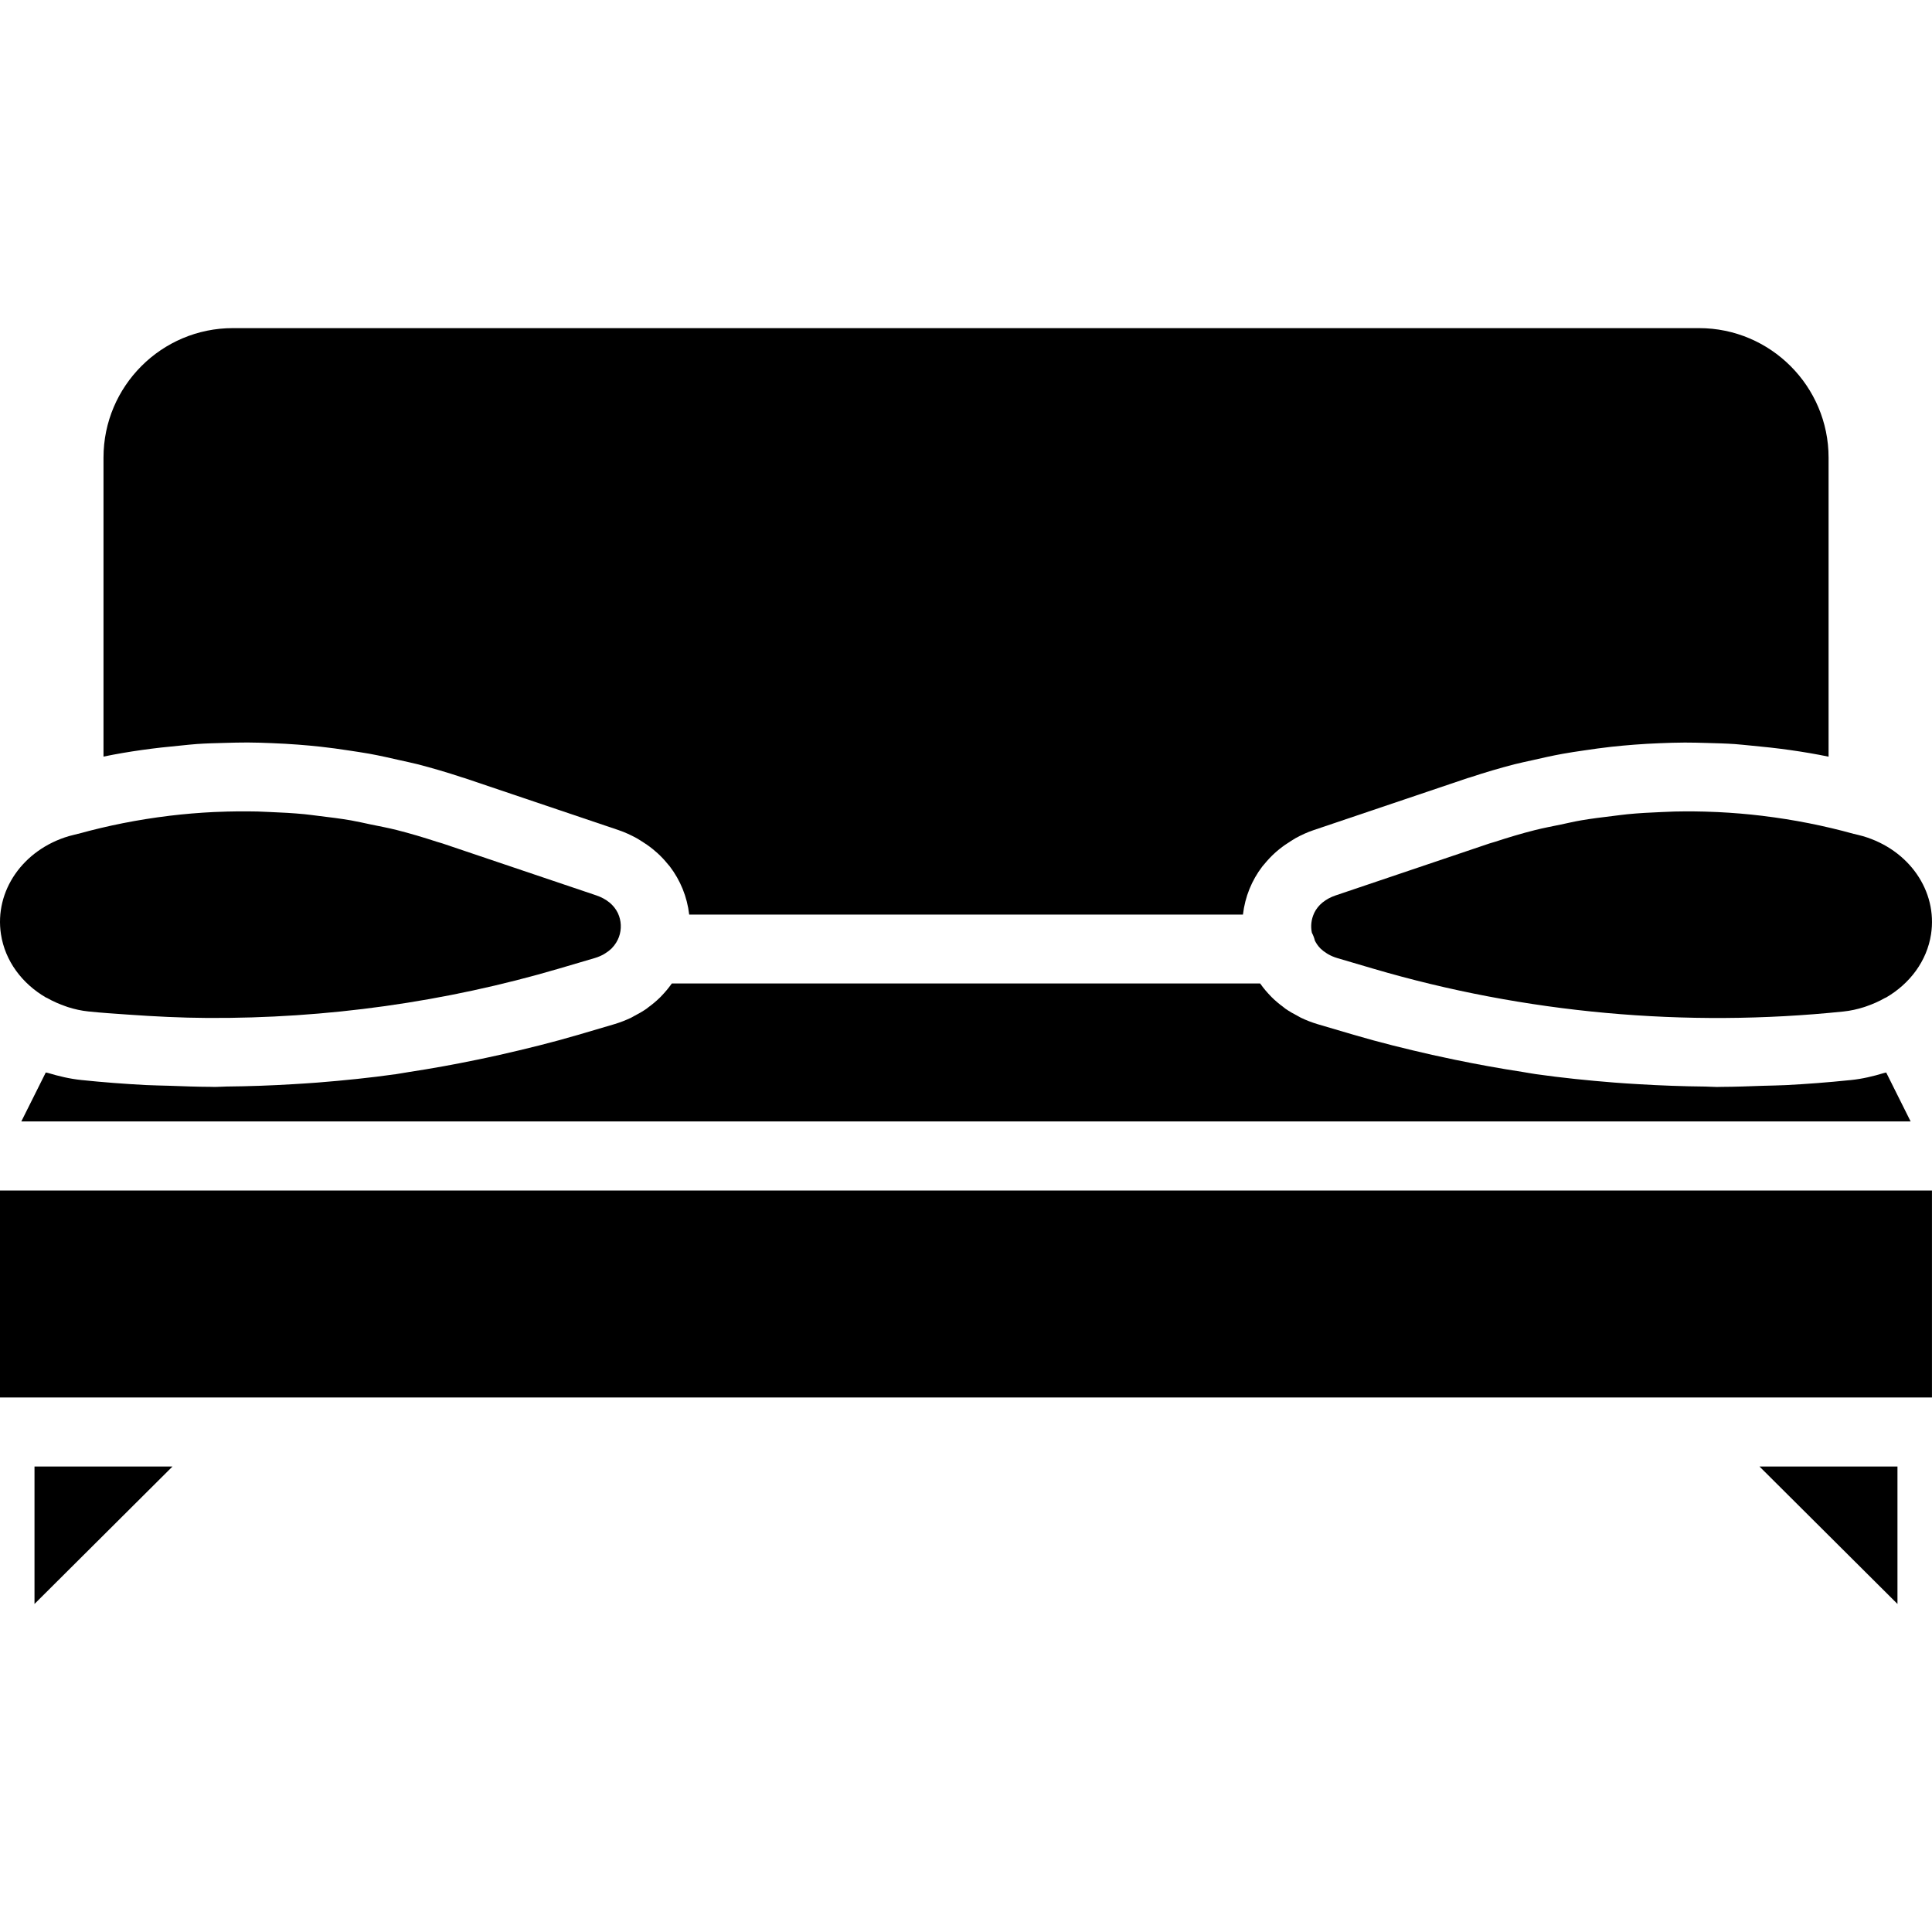
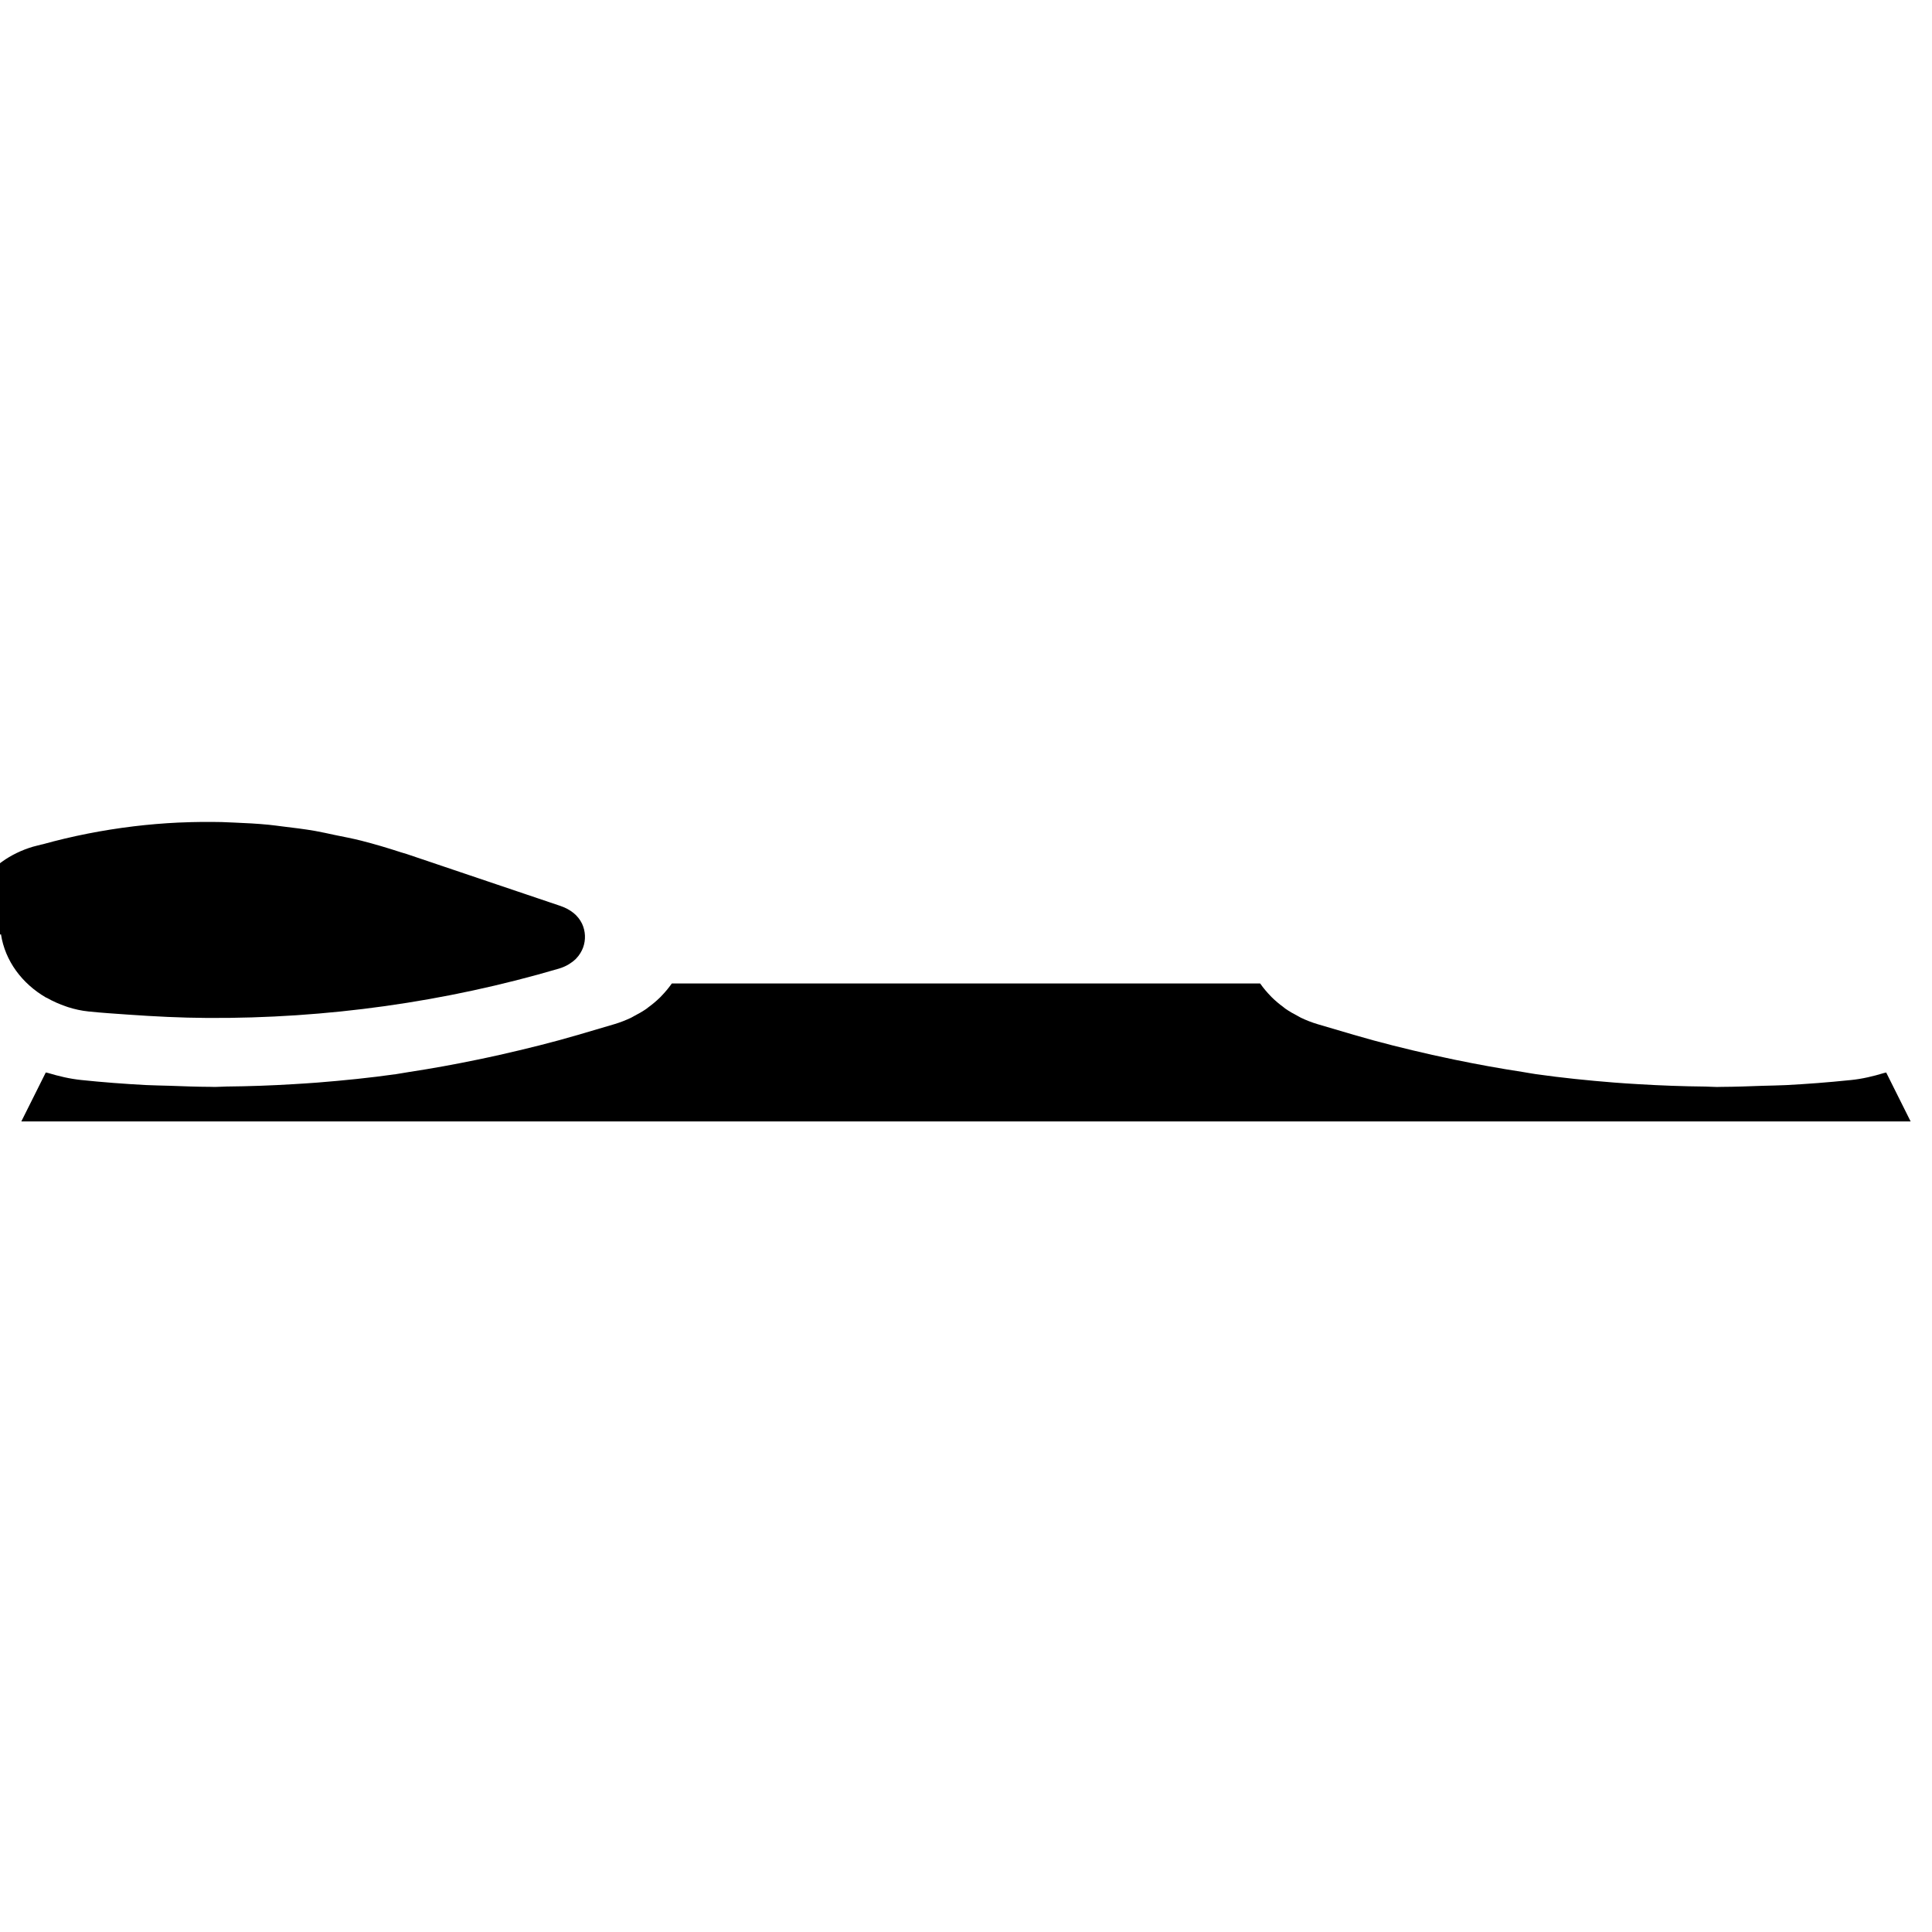
<svg xmlns="http://www.w3.org/2000/svg" enable-background="new 0 0 56.001 56.001" viewBox="0 0 56.001 56.001">
-   <path d="m5.721 21.565c.262-.018.524-.024.787-.031.223-.006.446-.013.67-.012.237.001.474.009.71.019.252.01.503.024.754.043.217.017.434.036.651.06.275.03.548.068.821.11.196.03.392.058.588.093.306.056.61.124.913.194.161.037.323.069.484.11.433.112.862.238 1.287.379.027.009.056.015.083.025l4.459 1.506c.186.063.359.144.523.233.048.026.092.057.139.085.116.071.226.148.33.232.044.035.086.071.128.109.112.101.214.209.307.325.019.024.041.045.06.07.307.403.502.879.562 1.395h16.051c.06-.517.255-.993.562-1.395.018-.024.04-.046.059-.069.094-.115.196-.224.308-.325.041-.038.084-.073.127-.108.104-.084.215-.161.331-.233.046-.028.09-.058.138-.085.165-.09.338-.171.523-.233l4.459-1.506c.028-.01.057-.016.085-.025.423-.141.85-.266 1.282-.378.166-.043.334-.076.501-.114.297-.068.593-.135.893-.189.201-.037.404-.066.606-.096.266-.04.531-.077.799-.107.223-.025.447-.044.671-.062.244-.019.487-.032.732-.042.243-.01.486-.018.73-.019.215-.001.431.006.646.012.27.007.539.014.808.032.156.011.311.03.467.044.755.068 1.506.168 2.248.321v-8.667c0-2.07-1.685-3.755-3.755-3.755h-42.493c-2.07-.003-3.755 1.682-3.755 3.752v8.668c.734-.152 1.478-.251 2.225-.319.166-.016.33-.036.496-.047z" />
-   <path d="m.028 27.081c.119.775.613 1.432 1.306 1.834.007.004.015.003.021.007.182.104.37.186.561.251.018.006.036.013.054.019.192.061.388.105.587.125.002 0 .004.001.006.001.381.04.764.064 1.146.091.765.054 1.531.093 2.297.097 3.449.021 6.9-.46 10.195-1.43l1.039-.306c.104-.031.191-.07.268-.114.016-.009.029-.019.044-.028.063-.04.12-.082.166-.127.005-.005.01-.009.014-.014.106-.108.17-.225.208-.326.083-.226.071-.477-.029-.691-.001-.003-.002-.005-.004-.008-.056-.115-.137-.217-.24-.302-.001-.001-.003-.002-.005-.003-.104-.085-.23-.153-.376-.203l-4.46-1.506c-.054-.018-.11-.031-.164-.049-.383-.125-.768-.24-1.158-.339-.249-.063-.502-.11-.755-.162-.192-.04-.383-.085-.577-.119-.308-.053-.618-.091-.928-.128-.139-.017-.278-.037-.418-.051-.332-.032-.665-.05-.999-.063-.121-.005-.241-.012-.362-.015-.389-.008-.778-.005-1.168.012-.03.001-.061.002-.091.003-.433.021-.865.057-1.296.109-.005.001-.009.001-.014.002-.887.108-1.767.281-2.63.521-.002.001-.005 0-.007 0-.087.024-.176.042-.263.067-1.333.394-2.161 1.59-1.968 2.845z" />
-   <path d="m56 34.508h-56v6h6.724 42.553 6.723z" />
+   <path d="m.028 27.081c.119.775.613 1.432 1.306 1.834.007.004.015.003.021.007.182.104.37.186.561.251.018.006.036.013.054.019.192.061.388.105.587.125.002 0 .004.001.006.001.381.04.764.064 1.146.091.765.054 1.531.093 2.297.097 3.449.021 6.9-.46 10.195-1.43c.104-.031.191-.07.268-.114.016-.009.029-.019.044-.028.063-.04.12-.082.166-.127.005-.005.01-.009.014-.014.106-.108.17-.225.208-.326.083-.226.071-.477-.029-.691-.001-.003-.002-.005-.004-.008-.056-.115-.137-.217-.24-.302-.001-.001-.003-.002-.005-.003-.104-.085-.23-.153-.376-.203l-4.46-1.506c-.054-.018-.11-.031-.164-.049-.383-.125-.768-.24-1.158-.339-.249-.063-.502-.11-.755-.162-.192-.04-.383-.085-.577-.119-.308-.053-.618-.091-.928-.128-.139-.017-.278-.037-.418-.051-.332-.032-.665-.05-.999-.063-.121-.005-.241-.012-.362-.015-.389-.008-.778-.005-1.168.012-.03.001-.061.002-.091.003-.433.021-.865.057-1.296.109-.005.001-.009.001-.014.002-.887.108-1.767.281-2.63.521-.002.001-.005 0-.007 0-.087.024-.176.042-.263.067-1.333.394-2.161 1.59-1.968 2.845z" />
  <path d="m54.61 31.102c-.311.095-.631.171-.965.205-.016.002-.031.002-.047.004-.609.063-1.22.11-1.832.142-.225.012-.449.012-.674.02-.397.014-.795.03-1.192.031-.044 0-.088.003-.132.003-.112 0-.223-.011-.335-.012-.648-.006-1.295-.03-1.942-.069-.235-.014-.469-.028-.703-.047-.757-.06-1.512-.137-2.264-.243-.133-.019-.265-.045-.398-.066-.656-.1-1.309-.219-1.958-.353-.219-.046-.438-.092-.656-.141-.764-.173-1.525-.361-2.276-.582l-1.039-.306c-.172-.051-.335-.115-.49-.189-.028-.013-.053-.031-.081-.045-.128-.066-.252-.136-.367-.216-.02-.014-.038-.031-.058-.046-.12-.088-.232-.182-.336-.284-.012-.012-.023-.026-.036-.038-.107-.11-.205-.226-.293-.351-.003-.005-.007-.008-.011-.013h-17.049c-.003.005-.007.008-.011.013-.088.124-.186.241-.293.351-.012.013-.023.026-.036.038-.104.102-.216.197-.336.284-.02.015-.037.031-.057.045-.115.08-.239.151-.368.217-.028.014-.052.032-.081.045-.156.074-.319.138-.491.189l-1.039.306c-.752.221-1.513.409-2.278.582-.216.049-.433.095-.65.14-.656.136-1.316.256-1.979.357-.126.019-.25.044-.376.062-.754.107-1.513.183-2.273.244-.231.018-.462.032-.693.046-.649.04-1.3.063-1.951.069-.111.001-.221.012-.333.012-.043 0-.087-.003-.131-.003-.394-.001-.787-.017-1.181-.031-.229-.008-.458-.009-.687-.021-.627-.033-1.253-.081-1.877-.146-.335-.035-.654-.111-.965-.205-.021-.006-.042-.007-.063-.013l-.709 1.419h54.764l-.709-1.419c-.02.008-.042.009-.063.015z" />
-   <path d="m51.081 23.647c-.427-.051-.855-.087-1.284-.108-.035-.002-.07-.002-.106-.004-.385-.017-.77-.02-1.154-.012-.125.003-.25.01-.374.015-.33.013-.659.031-.987.063-.144.014-.287.035-.431.052-.306.037-.612.074-.916.126-.198.034-.394.081-.591.122-.248.051-.496.098-.741.159-.391.099-.777.214-1.161.34-.053.017-.108.03-.161.048l-4.459 1.506c-.147.05-.273.118-.377.203-.001.001-.003.002-.005.003-.103.085-.184.186-.24.302-.002.003-.003.007-.004.01-.081.175-.105.374-.064.565.039.072.068.15.088.231.038.073.085.148.156.22.005.005.009.009.014.014.046.045.103.087.166.127.015.009.028.019.044.028.077.044.164.083.268.114l1.039.306c4.394 1.293 9.063 1.717 13.638 1.242.201-.021.399-.065.593-.127.018-.006.035-.013.053-.018.191-.065.379-.147.561-.251.007-.004.015-.003.021-.007.693-.403 1.187-1.06 1.306-1.835.192-1.254-.636-2.45-1.971-2.843-.087-.026-.175-.043-.262-.067-.002-.001-.005 0-.007 0-.862-.239-1.74-.412-2.627-.52-.008-.002-.016-.003-.025-.004z" />
-   <path d="m55 42.508h-4l4 3.984z" />
-   <path d="m5 42.508h-4v3.984z" />
</svg>